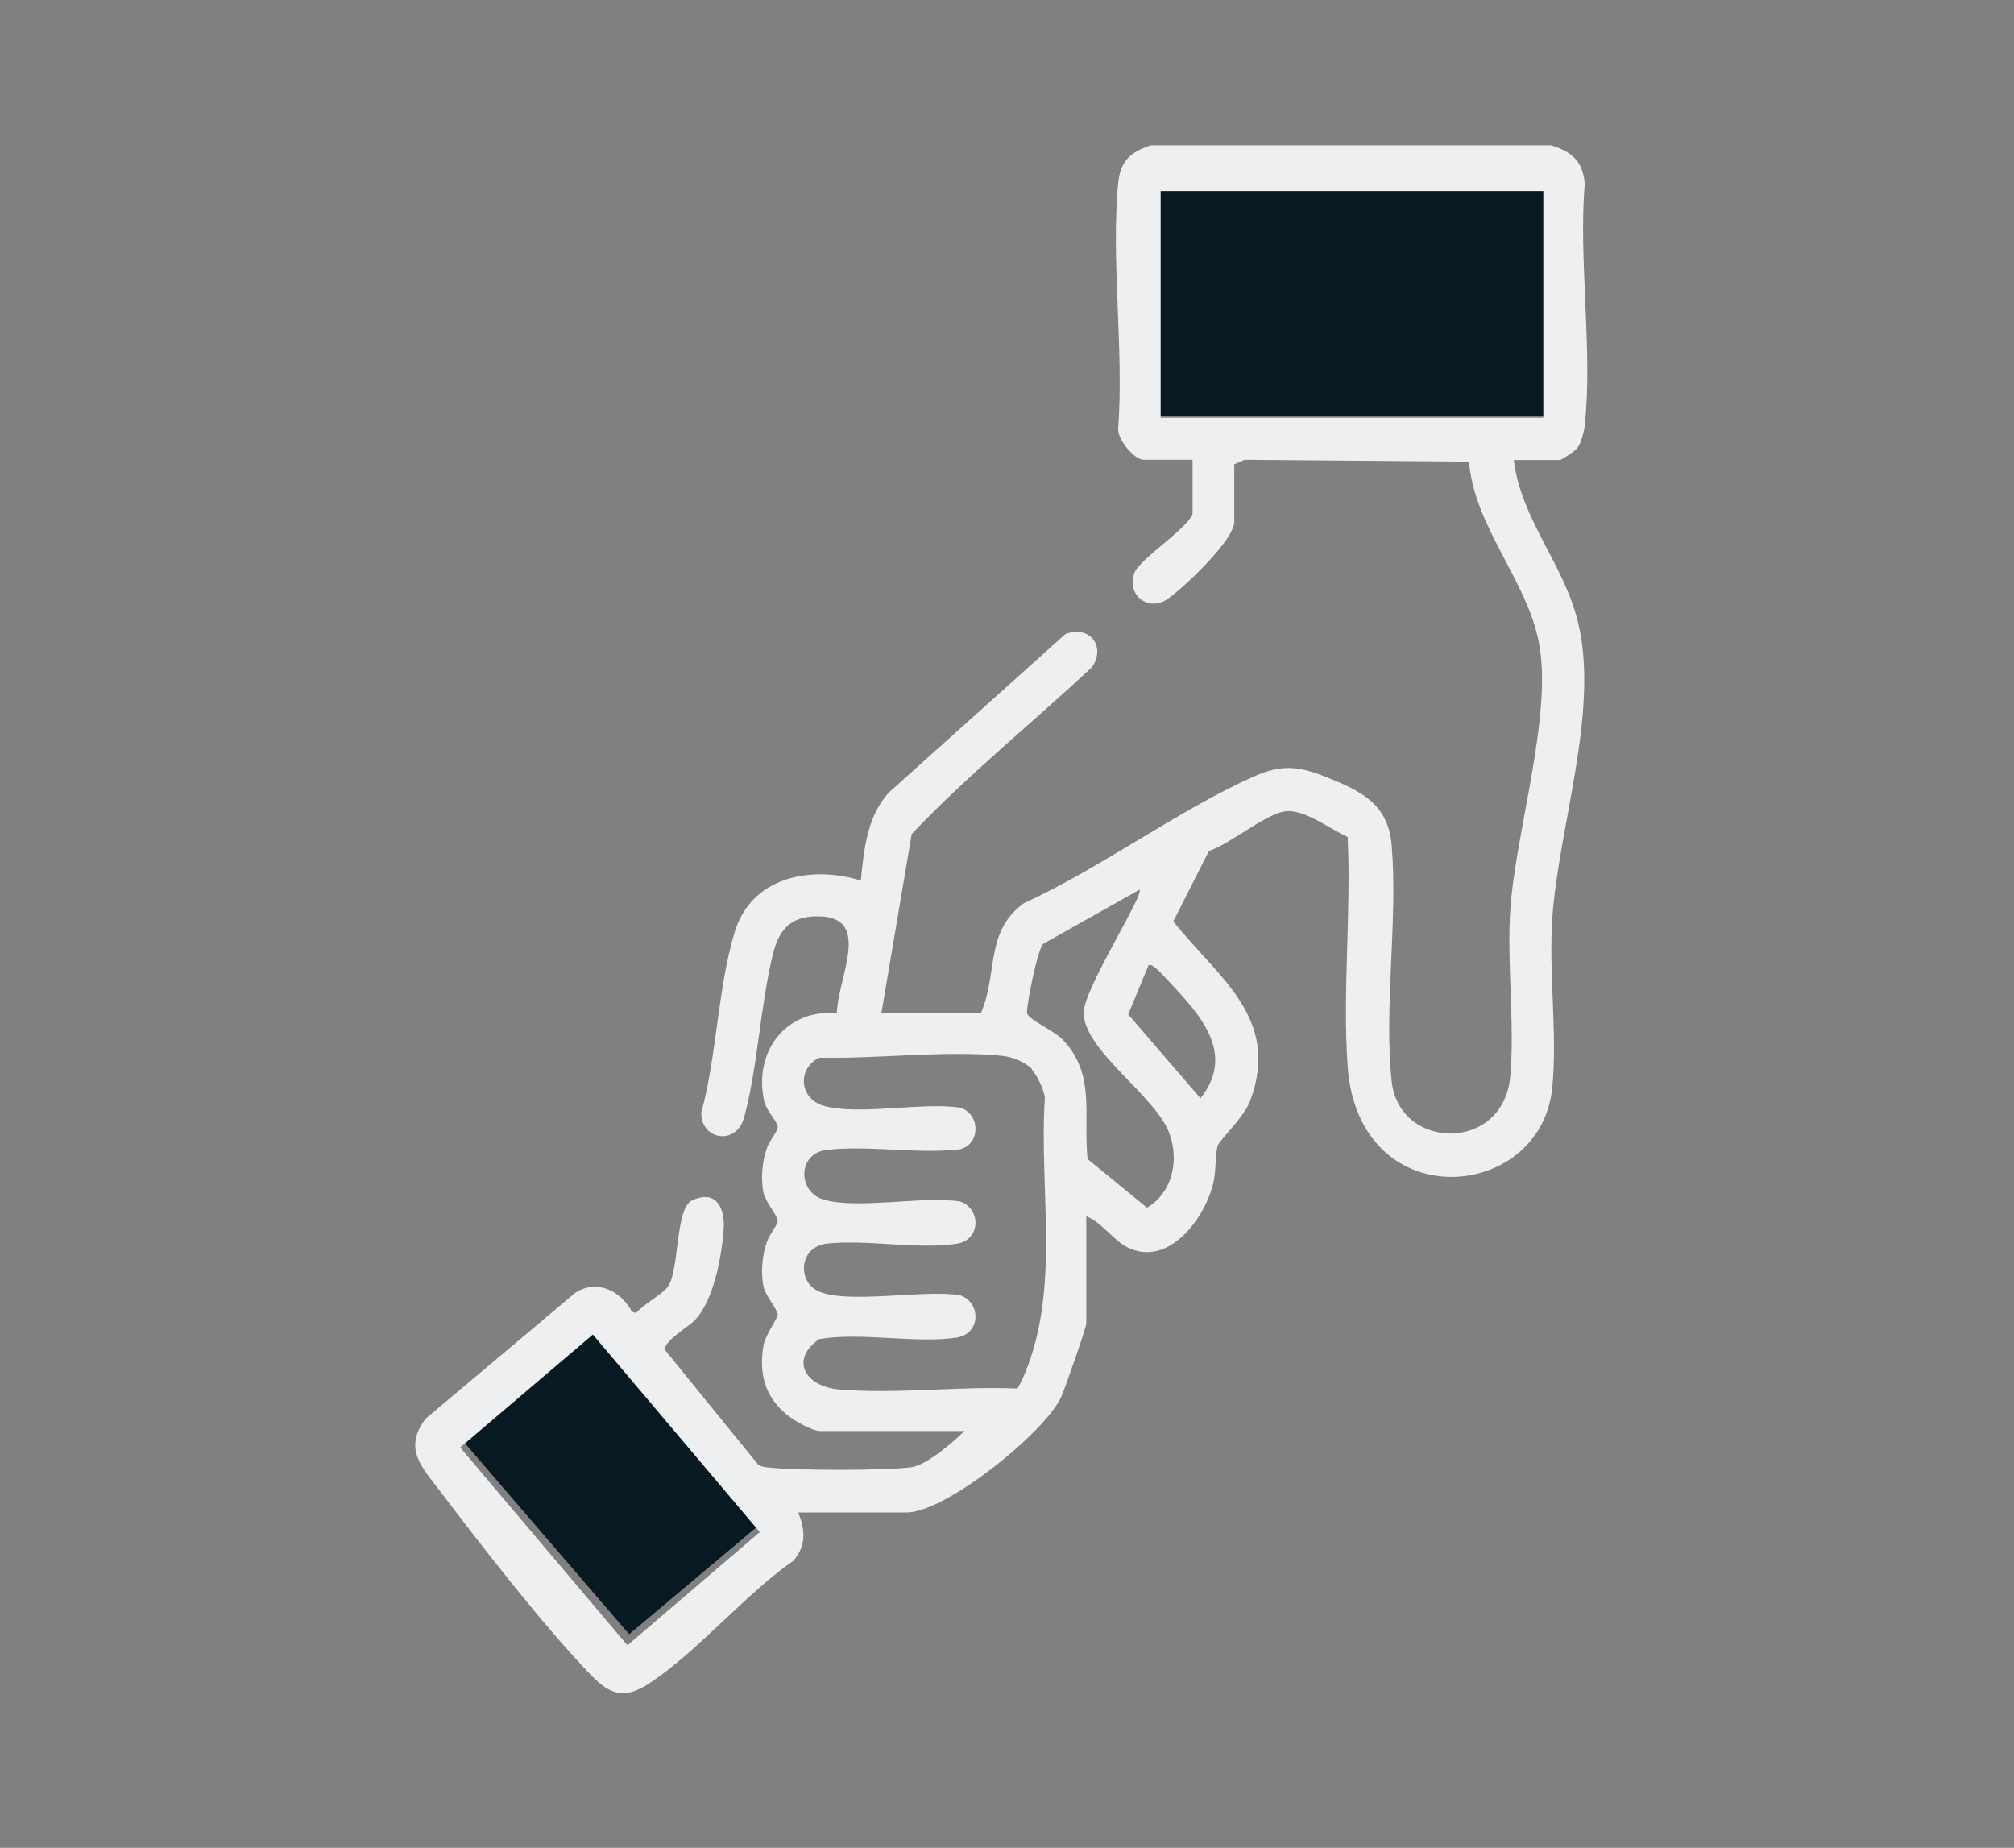
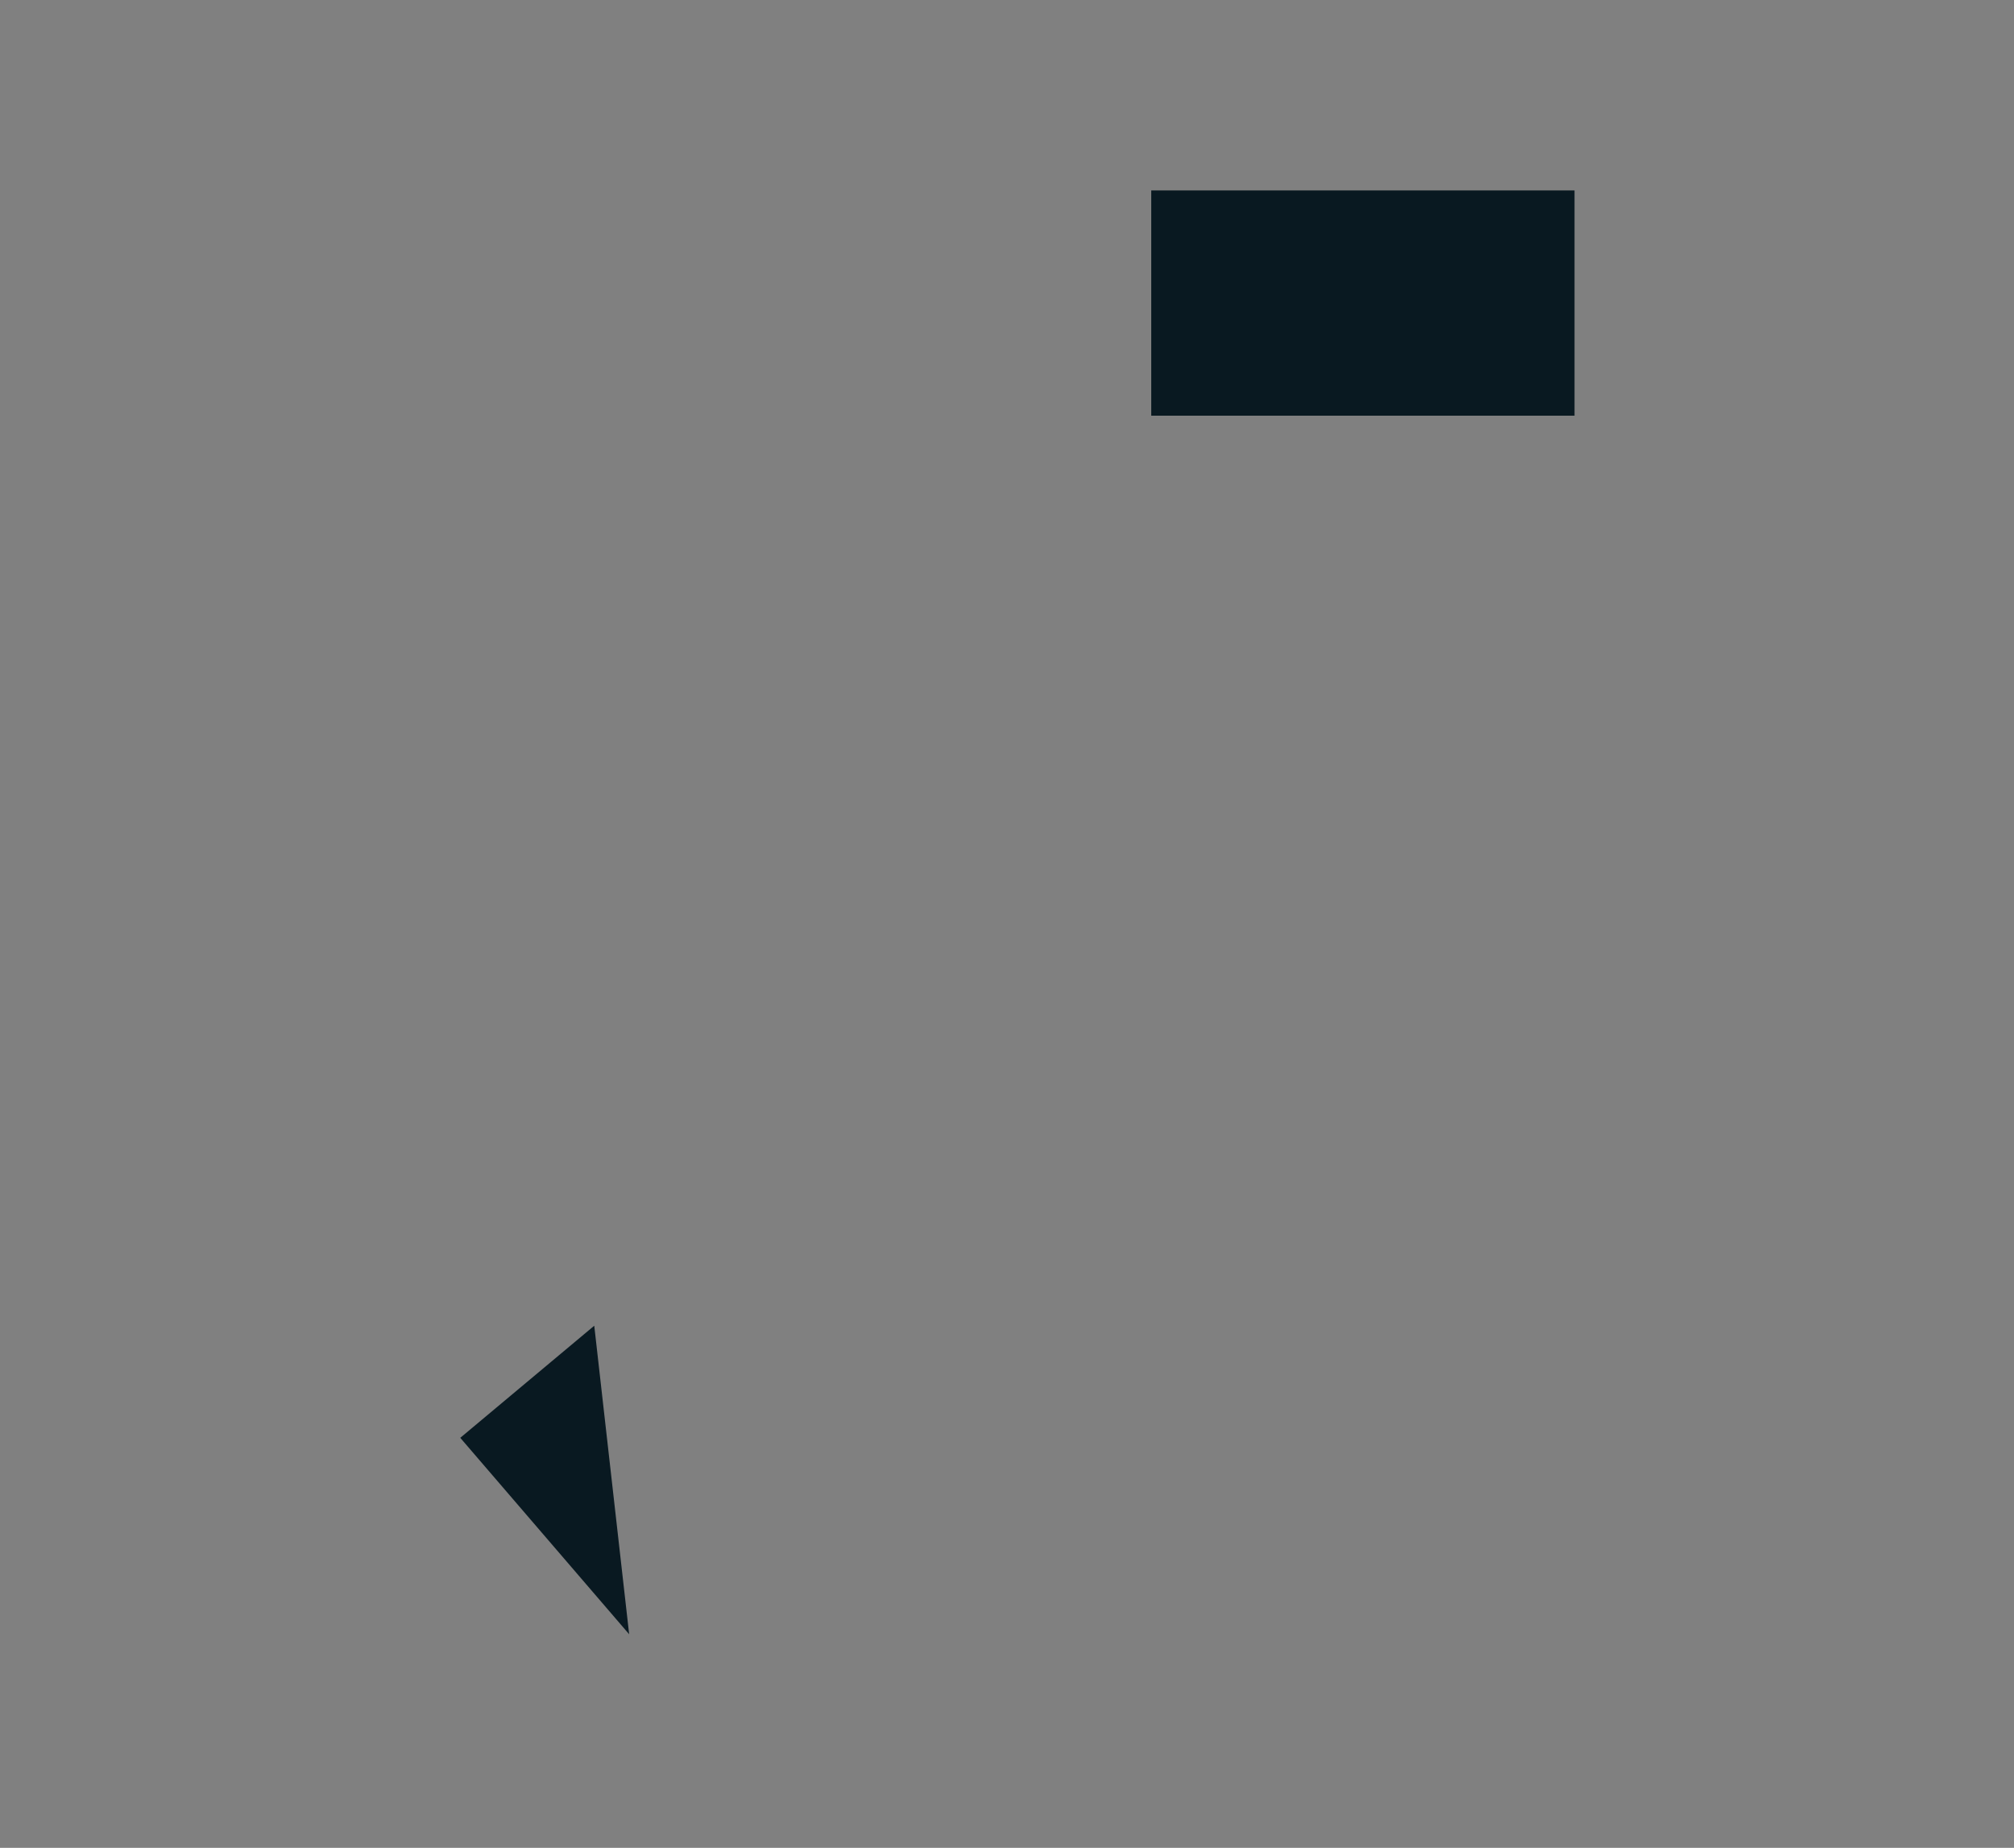
<svg xmlns="http://www.w3.org/2000/svg" width="97" height="89" viewBox="0 0 97 89" fill="none">
  <rect x="0" y="0" width="97" height="89" fill="#808080" stroke="none" />
  <path d="M75.833 9.172H55.447V20.021H75.833V9.172Z" fill="#091921" />
-   <path d="M28.621 63.852L22.168 69.251L30.302 78.712L36.742 73.3L28.621 63.852Z" fill="#091921" />
-   <path d="M74.749 7.013C75.715 7.324 76.223 7.764 76.325 8.826C76.02 12.528 76.718 16.866 76.325 20.491C76.286 20.814 76.159 21.319 75.969 21.578C75.867 21.721 75.207 22.161 75.118 22.161H72.908C73.263 25.048 75.334 27.171 76.007 29.994C77.036 34.253 75.067 39.833 74.762 44.222C74.584 46.838 75.016 49.815 74.762 52.379C74.216 57.933 65.427 58.645 64.906 51.356C64.652 47.783 65.084 43.912 64.906 40.312C64.055 39.937 62.81 38.94 61.87 39.083C60.93 39.225 59.228 40.662 58.225 40.986L56.51 44.378C58.644 47.071 61.692 49.013 60.219 53C59.914 53.829 58.72 54.916 58.644 55.188C58.517 55.642 58.58 56.405 58.428 57.014C58.009 58.71 56.281 61.028 54.338 60.095C53.614 59.746 53.081 58.878 52.319 58.581V63.746C52.319 63.941 51.264 66.957 51.099 67.307C50.273 69.042 45.536 72.848 43.669 72.848H38.448C38.779 73.703 38.842 74.427 38.22 75.165C35.857 76.81 33.635 79.516 31.285 81.069C30.142 81.82 29.456 81.691 28.503 80.72C26.217 78.363 23.181 74.441 21.149 71.76C20.298 70.647 19.421 69.754 20.501 68.329L27.703 62.27C28.719 61.597 29.9 62.154 30.434 63.177L30.637 63.241C30.98 62.827 31.843 62.374 32.148 61.998C32.733 61.261 32.504 58.205 33.33 57.817C34.473 57.273 34.93 58.166 34.854 59.215C34.752 60.548 34.371 62.672 33.444 63.604C33.126 63.928 31.92 64.627 32.034 65.028L36.505 70.531C36.632 70.647 36.785 70.647 36.937 70.673C38.131 70.828 42.78 70.841 43.935 70.66C44.647 70.543 45.917 69.456 46.45 68.925H39.515C39.121 68.925 38.207 68.407 37.877 68.122C36.835 67.255 36.543 66.154 36.772 64.808C36.848 64.316 37.458 63.5 37.458 63.319C37.458 63.086 36.861 62.387 36.772 61.973C36.632 61.286 36.708 60.393 36.962 59.746C37.064 59.461 37.458 58.982 37.458 58.801C37.458 58.568 36.861 57.868 36.772 57.454C36.632 56.768 36.708 55.875 36.962 55.227C37.077 54.942 37.458 54.463 37.458 54.282C37.458 54.036 36.911 53.492 36.81 53.052C36.264 50.644 37.877 48.572 40.303 48.806C40.354 46.993 42.157 43.938 39.096 44.145C38.004 44.222 37.496 44.883 37.242 45.892C36.619 48.391 36.505 51.33 35.844 53.803C35.476 55.201 33.761 54.904 33.774 53.596C34.524 50.864 34.574 47.537 35.387 44.883C36.2 42.229 39.045 41.672 41.459 42.41C41.611 40.895 41.764 39.328 42.805 38.176L51.315 30.538C52.458 30.097 53.284 31.107 52.598 32.13C49.715 34.823 46.628 37.309 43.91 40.17L42.449 48.806H47.238C48.076 46.915 47.416 44.87 49.321 43.497C53.03 41.801 56.675 39.069 60.359 37.412C61.692 36.817 62.505 36.882 63.839 37.412C65.528 38.086 66.862 38.707 67.027 40.714C67.332 44.313 66.646 48.534 67.027 52.081C67.383 55.422 72.438 55.538 72.743 51.796C72.959 49.233 72.565 46.372 72.743 43.782C72.997 40.066 74.775 34.473 74.127 31.004C73.568 27.961 71.028 25.436 70.749 22.238L59.94 22.148L59.444 22.368V25.139C59.444 26.019 56.967 28.349 56.231 28.854C55.278 29.502 54.211 28.621 54.656 27.547C54.922 26.912 57.437 25.268 57.437 24.698V22.148H55.075C54.643 22.148 53.792 21.151 53.855 20.62C54.135 16.84 53.5 12.528 53.855 8.813C53.957 7.751 54.465 7.311 55.43 7H74.724L74.749 7.013ZM74.33 9.201H55.9V20.128H74.33V9.201ZM54.884 42.85L50.235 45.465C49.956 45.789 49.461 48.301 49.461 48.767C49.461 49.078 50.782 49.647 51.175 50.061C52.801 51.758 52.153 53.712 52.382 55.823L55.24 58.166C56.472 57.441 56.802 55.888 56.319 54.58C55.659 52.78 52.191 50.592 52.191 48.767C52.191 47.653 55.1 43.109 54.884 42.863V42.85ZM55.316 46.488L54.338 48.857L57.818 52.897C59.558 50.709 57.742 48.806 56.243 47.213C56.091 47.058 55.494 46.346 55.316 46.488ZM49.702 51.486C49.372 51.149 48.724 50.89 48.254 50.851C45.523 50.579 42.233 51.007 39.465 50.942C38.398 51.447 38.486 52.884 39.63 53.246C41.268 53.751 44.444 53.065 46.247 53.35C47.225 53.648 47.238 55.124 46.222 55.357C44.19 55.59 41.802 55.15 39.82 55.383C38.41 55.551 38.41 57.376 39.63 57.765C41.255 58.27 44.456 57.584 46.247 57.868C47.276 58.231 47.225 59.72 46.095 59.901C44.228 60.199 41.725 59.681 39.807 59.901C38.499 60.056 38.372 61.714 39.426 62.193C40.824 62.827 44.571 62.089 46.247 62.387C47.276 62.749 47.225 64.238 46.095 64.42C44.101 64.73 41.509 64.148 39.452 64.497C38.017 65.507 38.804 66.776 40.379 66.918C43.11 67.164 46.234 66.75 49.003 66.879C49.143 66.646 49.257 66.4 49.359 66.154C51.086 61.986 50.032 57.299 50.324 52.858C50.273 52.483 49.956 51.796 49.702 51.524V51.486ZM28.554 64.277L22.165 69.715L30.218 79.244L36.594 73.793L28.554 64.277Z" fill="#EEEFF1" />
+   <path d="M28.621 63.852L22.168 69.251L30.302 78.712L28.621 63.852Z" fill="#091921" />
</svg>